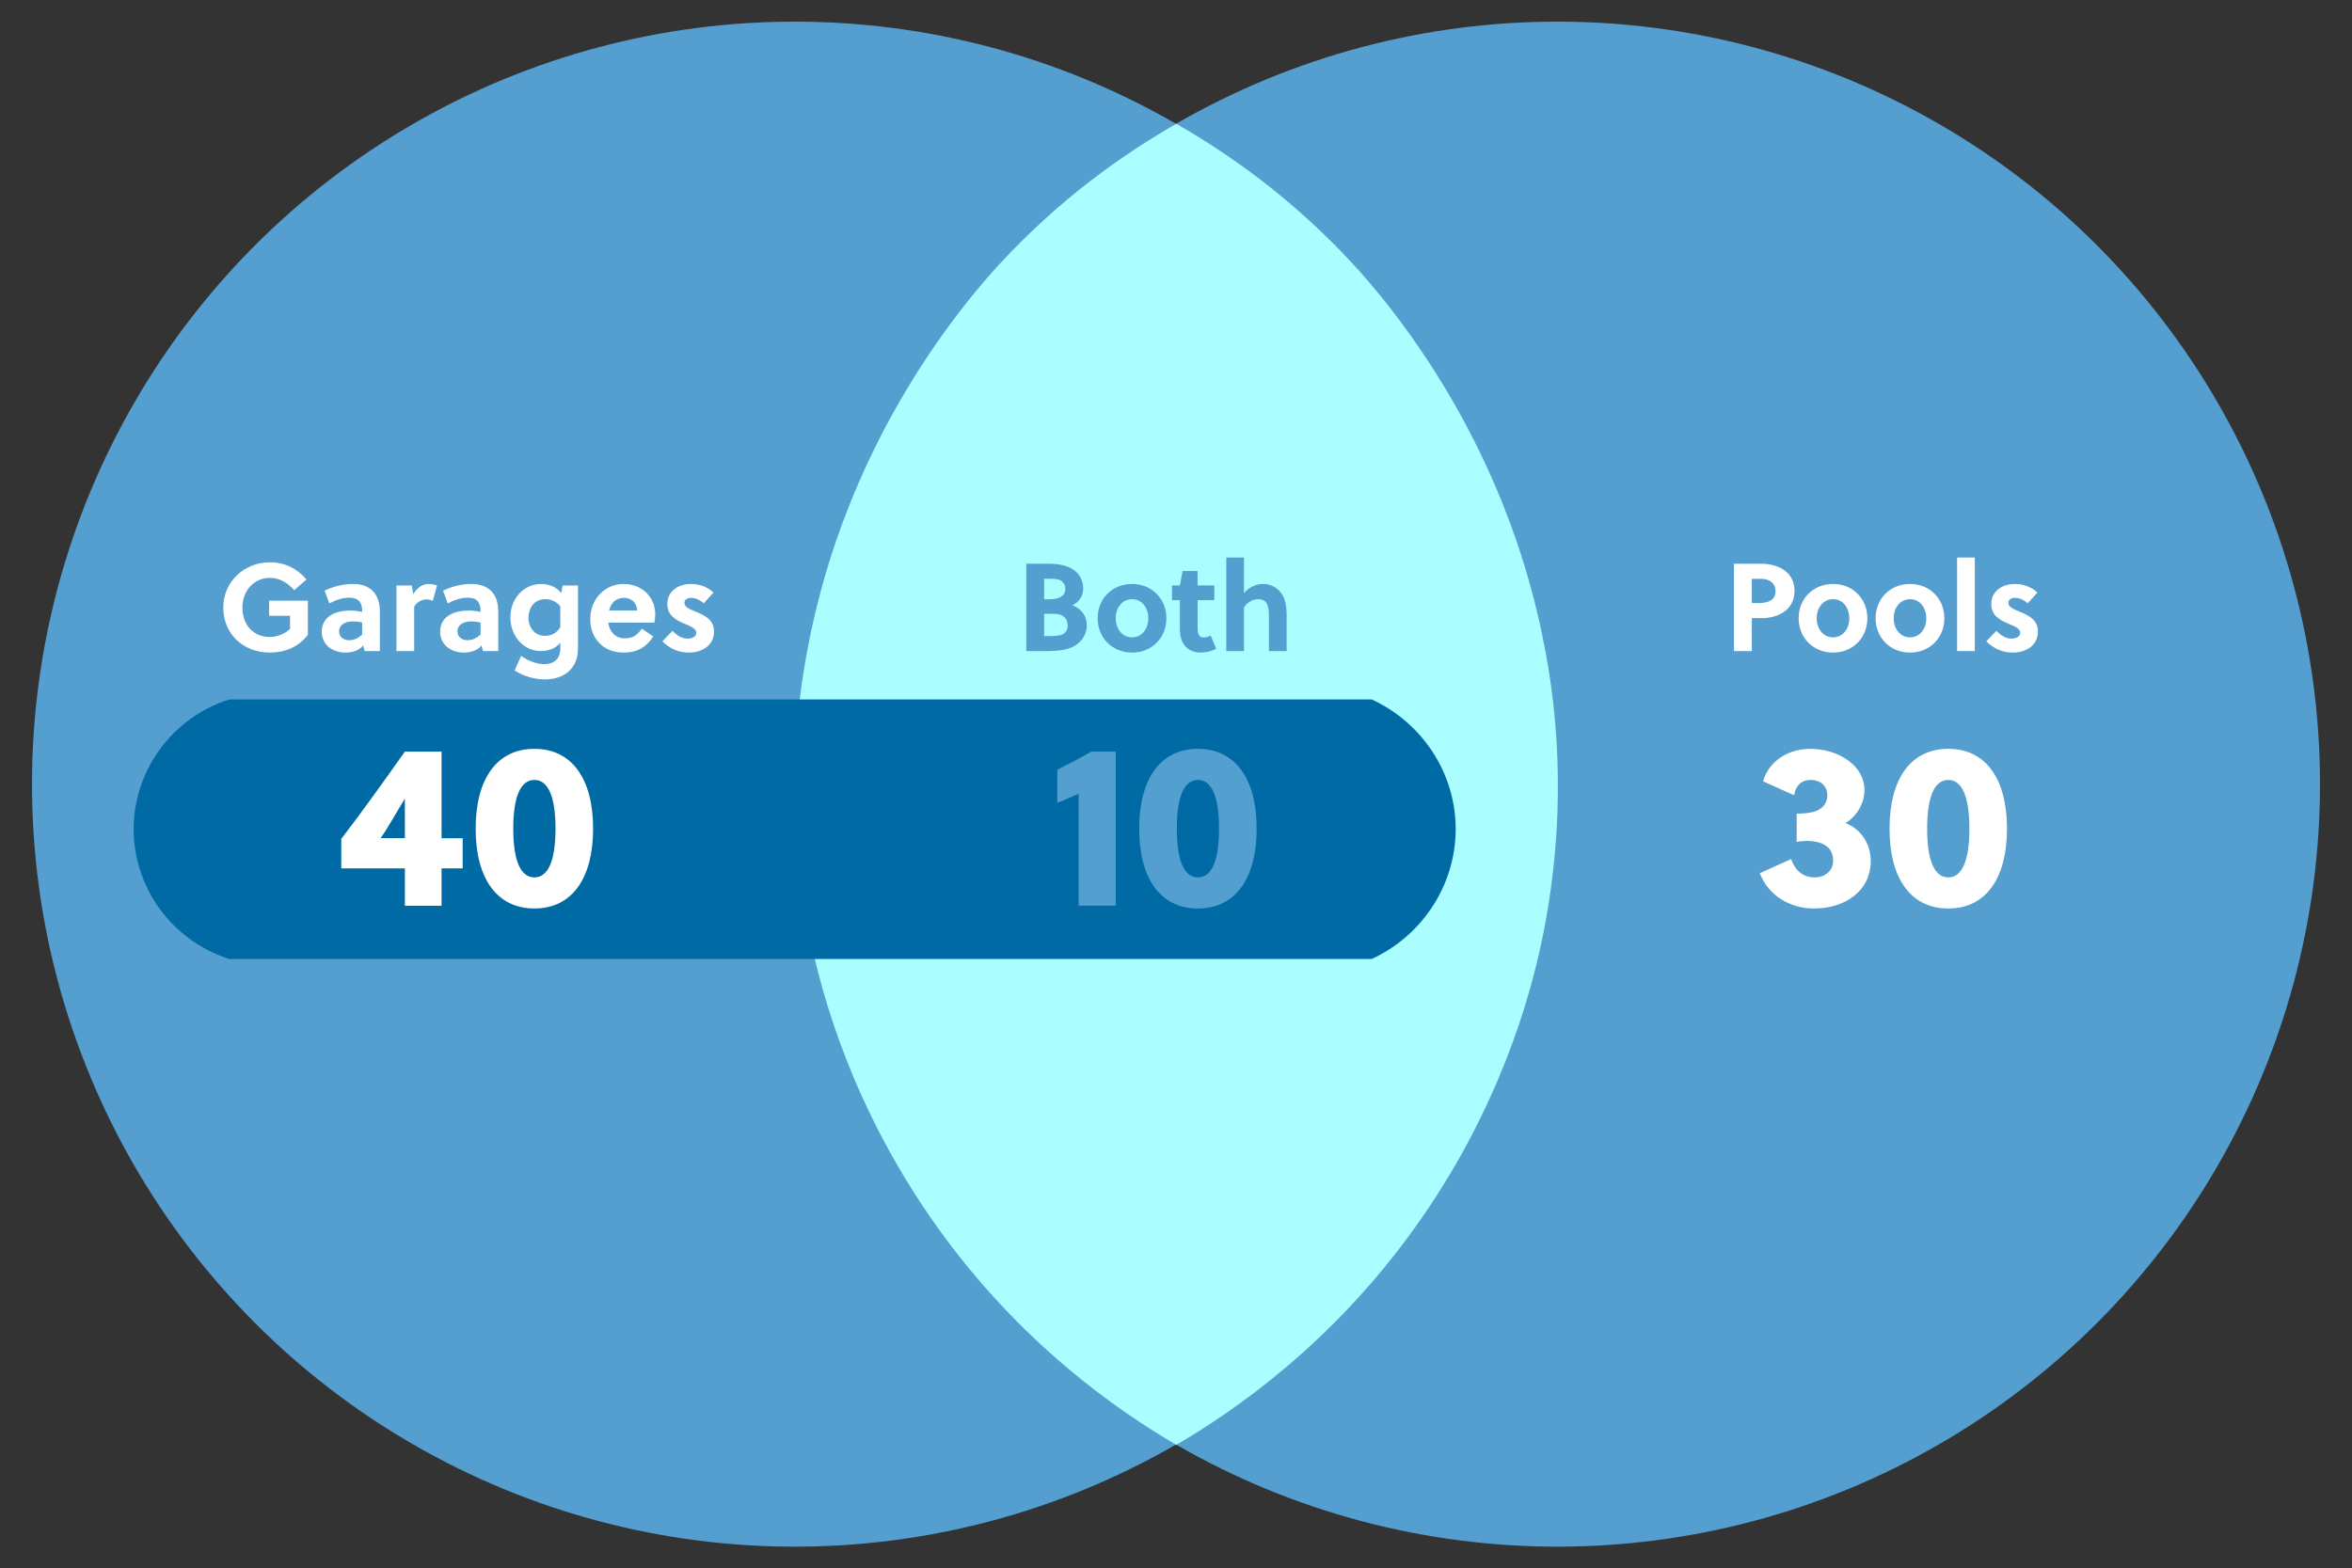
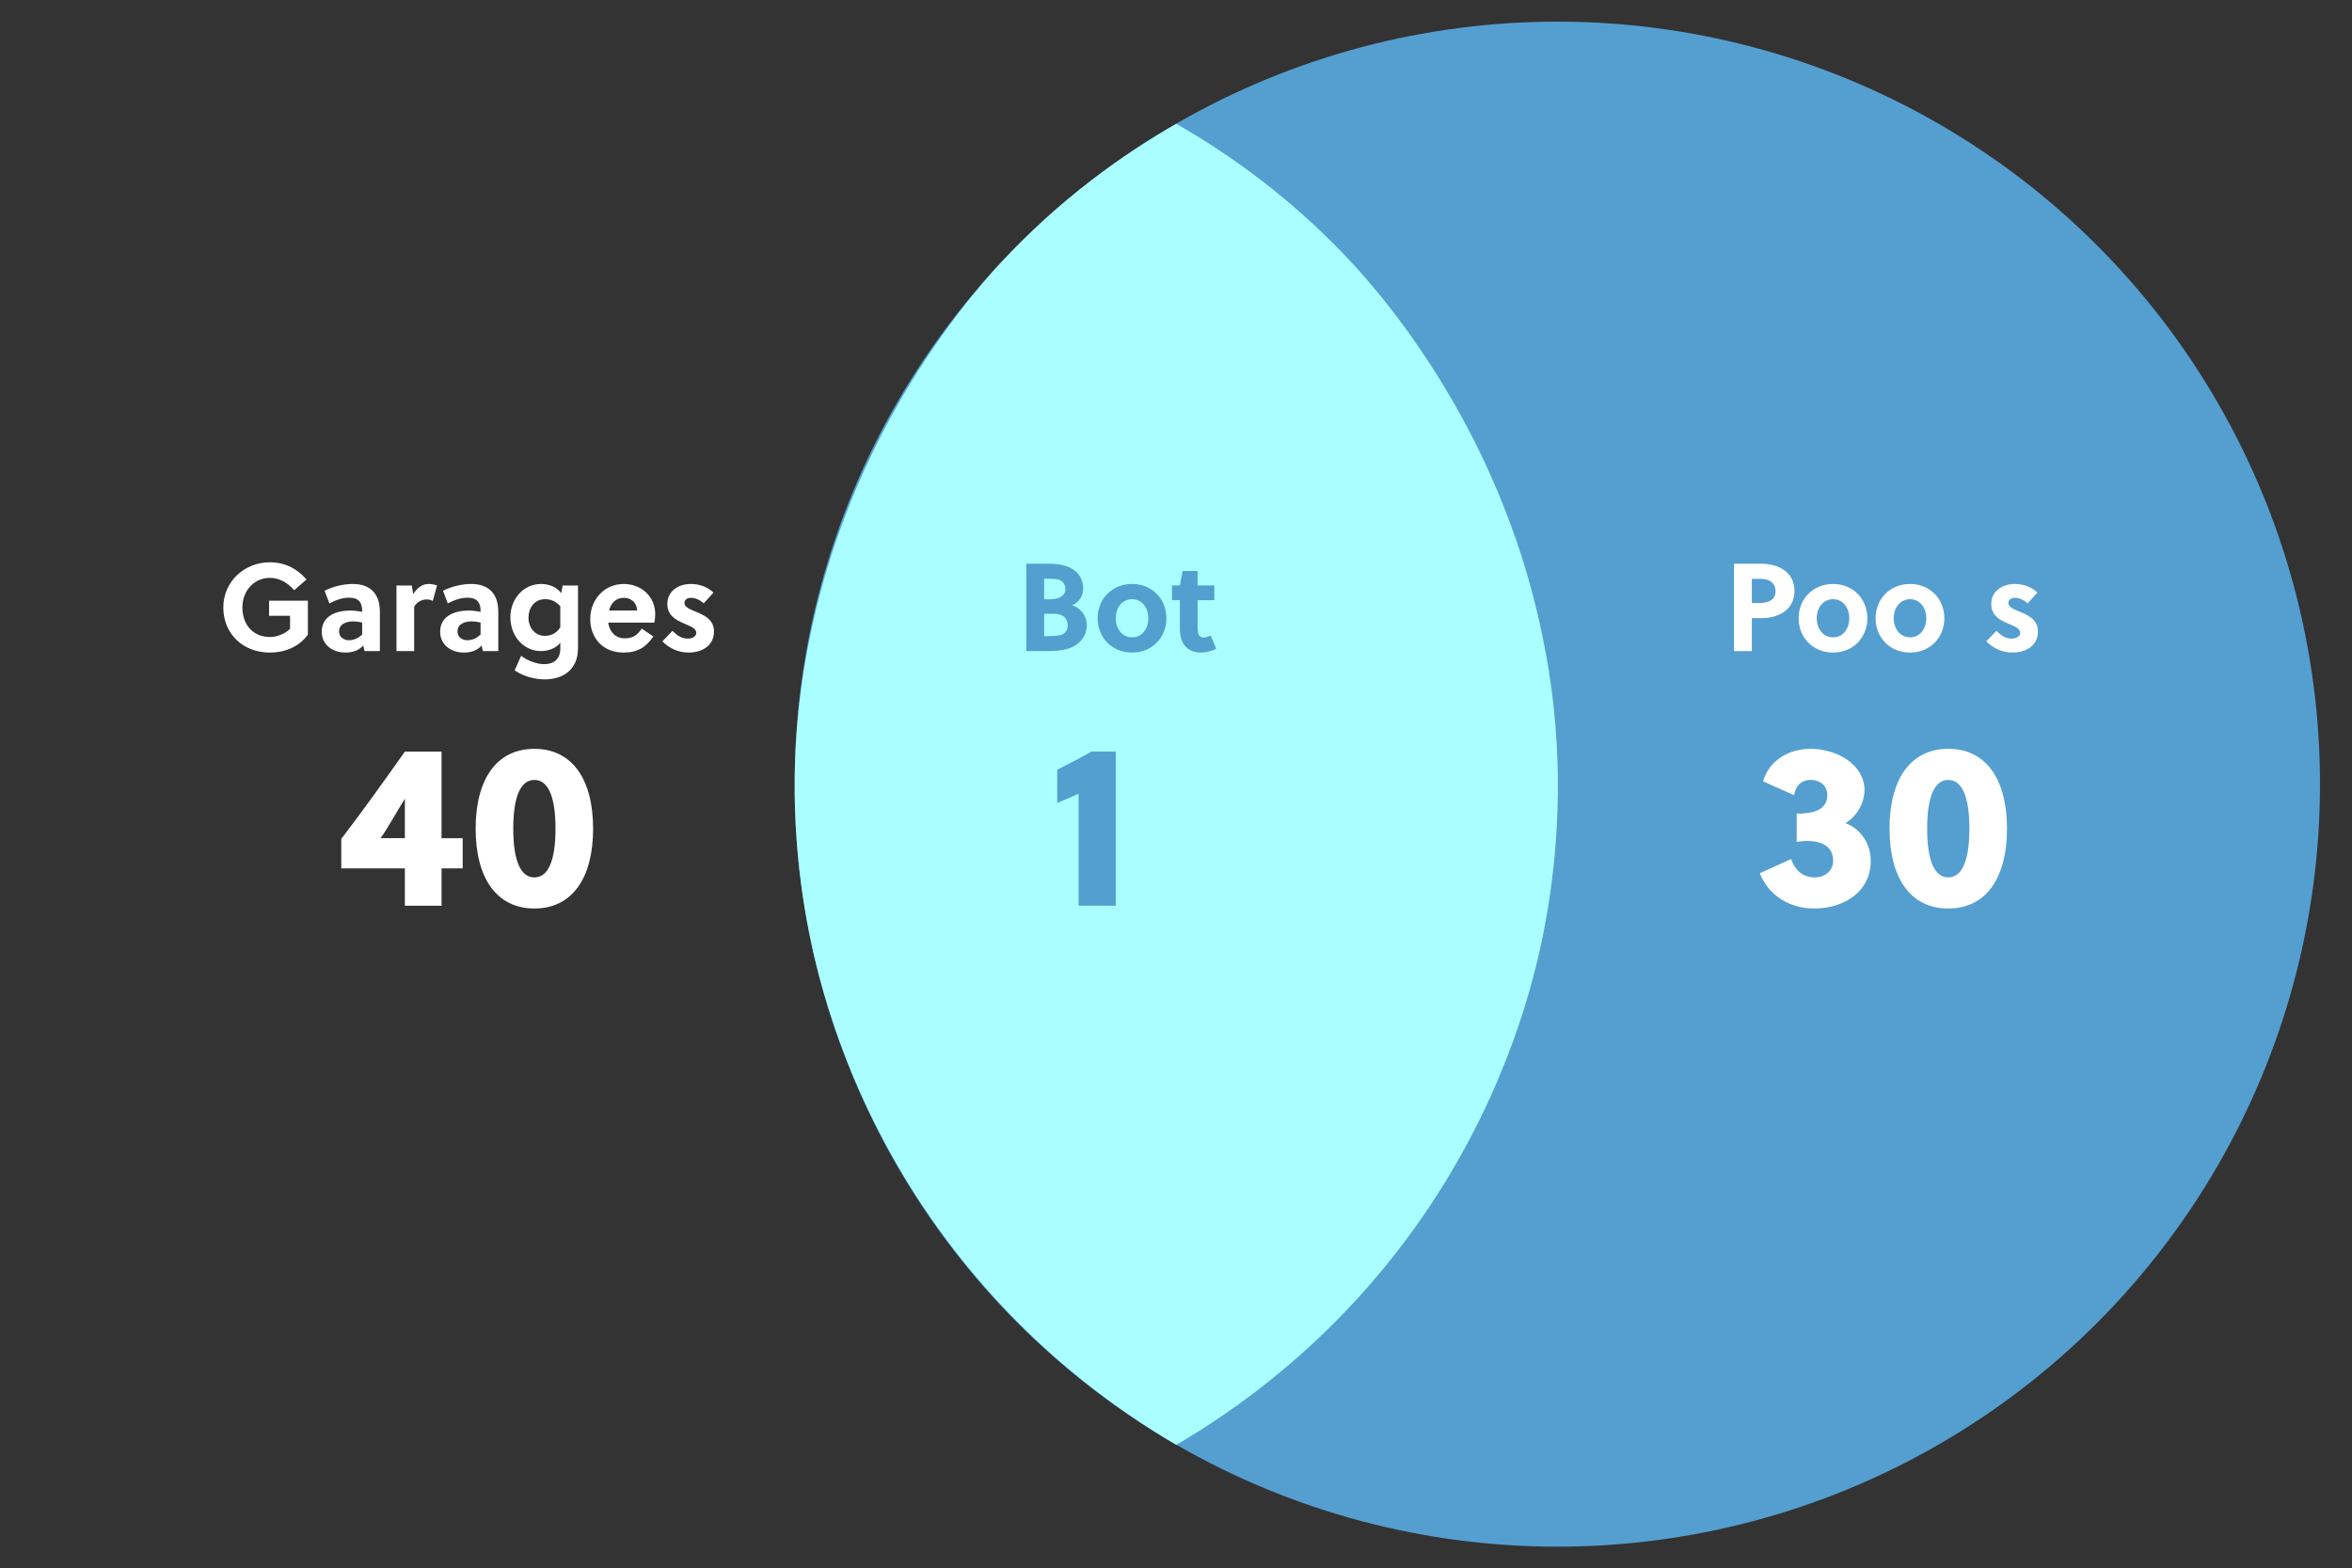
<svg xmlns="http://www.w3.org/2000/svg" id="Layer_1" data-name="Layer 1" viewBox="0 0 628.323 419.052">
  <rect x="0" y="0" width="628.323" height="419.052" fill="#333333" stroke="none" />
  <defs>
    <style> .cls-1 { fill: #fff; } .cls-2 { fill: #aafeff; } .cls-3 { fill: #006aa5; } .cls-4 { fill: #539fcf; } .cls-5 { fill: #549fd0; } .cls-6 { fill: #529fd0; } </style>
  </defs>
-   <circle class="cls-5" cx="212.291" cy="209.526" r="203.742" />
  <circle class="cls-5" cx="416.032" cy="209.526" r="203.742" />
  <path class="cls-2" d="M314.313,386.104c-15.621-9.117-41.504-26.956-63.755-57.989-22.982-32.053-30.964-62.664-33.824-76.055-3.232-15.13-6.063-37.011-3.363-62.703.657-6.251,2.445-20.372,7.714-37.78,2.418-7.99,7.471-22.954,17.011-40.352,12.101-22.068,25.091-36.508,28.879-40.615,16.268-17.639,33.337-29.591,47.338-37.567h-.151c14.001,7.976,31.069,19.928,47.338,37.567,3.788,4.107,16.778,18.547,28.879,40.615,9.54,17.398,14.593,32.361,17.011,40.352,5.269,17.408,7.057,31.529,7.714,37.78,2.701,25.692-.131,47.574-3.363,62.703-2.86,13.391-10.842,44.002-33.824,76.055-22.251,31.033-48.134,48.872-63.755,57.989" />
  <g>
    <path class="cls-1" d="M71.885,164.533v-4.032h10.364v9.098c-2.433,3.266-6.132,4.766-10.164,4.766-7.065,0-12.431-4.899-12.431-12.064,0-6.832,5.565-12.063,12.431-12.063,3.932,0,7.231,1.633,9.797,4.599l-3.299,2.866c-1.633-1.899-3.832-3.299-6.498-3.299-4.232,0-7.332,3.466-7.332,7.898,0,4.666,2.899,7.898,7.332,7.898,1.899,0,3.932-.767,5.398-2.166v-3.5h-5.599Z" />
    <path class="cls-1" d="M97.383,173.964l-.367-1.5c-1.133,1.399-2.899,1.899-4.765,1.899-3.266,0-6.299-1.966-6.299-5.565,0-4.299,3.999-5.665,7.632-5.665.966,0,2.066.133,3.166.367v-.267c0-2.2-.9-3.533-3.466-3.533-2,0-3.766.733-5.298,1.533l-1.267-3.399c2.233-1.1,4.932-1.799,7.531-1.799,4.866,0,7.232,2.833,7.232,7.398v10.531h-4.099ZM96.75,166.333c-.9-.2-1.666-.3-2.399-.3-1.733,0-3.766.633-3.766,2.7,0,1.533,1.266,2.333,2.666,2.333,1.366,0,2.5-.6,3.499-1.5v-3.232Z" />
    <path class="cls-1" d="M110.383,158.768c1-1.633,2.366-2.732,4.099-2.732.867,0,1.633.167,2.267.399l-1.133,4.133c-.5-.267-1.066-.4-1.667-.4-1.366,0-2.599.767-3.299,1.933v11.864h-4.732v-17.529h4.099l.367,2.333Z" />
    <path class="cls-1" d="M129.014,173.964l-.367-1.5c-1.133,1.399-2.899,1.899-4.765,1.899-3.266,0-6.299-1.966-6.299-5.565,0-4.299,3.999-5.665,7.632-5.665.966,0,2.066.133,3.166.367v-.267c0-2.2-.9-3.533-3.466-3.533-2,0-3.766.733-5.298,1.533l-1.267-3.399c2.233-1.1,4.932-1.799,7.531-1.799,4.866,0,7.232,2.833,7.232,7.398v10.531h-4.099ZM128.38,166.333c-.9-.2-1.666-.3-2.399-.3-1.733,0-3.766.633-3.766,2.7,0,1.533,1.266,2.333,2.666,2.333,1.366,0,2.5-.6,3.499-1.5v-3.232Z" />
    <path class="cls-1" d="M154.411,173.031c0,1.899-.367,3.433-1.1,4.666-1.533,2.666-4.532,3.833-7.731,3.833-2.699,0-5.632-.767-8.098-2.399l1.733-3.899c2,1.5,4.465,2.232,6.198,2.232,2.466,0,4.266-1.333,4.266-4.132v-1.6c-1.299,1.667-3.466,2.233-5.166,2.233-4.632,0-8.165-3.966-8.165-9.031,0-4.898,3.466-8.897,8.231-8.897,1.766,0,4.066.633,5.332,2.466l.4-2.066h4.099v16.596ZM149.678,162c-1.2-1.399-2.599-1.899-4.065-1.899-3.033,0-4.432,2.533-4.432,4.965,0,2.566,1.666,4.833,4.365,4.833,1.466,0,3.1-.567,4.132-2.3v-5.599Z" />
    <path class="cls-1" d="M162.479,166.366c.334,2.399,1.899,4.199,4.399,4.199,2.266,0,3.433-.933,4.566-2.599l3.099,2.1c-2,2.899-4.232,4.299-7.998,4.299-5.299,0-8.865-3.699-8.865-8.964,0-5.299,3.866-9.364,8.898-9.364,4.866,0,8.464,3.432,8.464,8.098,0,.7-.1,1.533-.233,2.233h-12.331ZM170.21,163.133c-.1-2.1-1.566-3.399-3.499-3.399-2.266,0-3.499,1.433-3.999,3.399h7.498Z" />
    <path class="cls-1" d="M188.009,161.2c-.9-.8-2.133-1.466-3.466-1.466-.9,0-1.7.5-1.7,1.333,0,1.1,1.3,1.667,2.766,2.266,2.266.933,5.132,2.066,5.132,5.399,0,3.866-3.333,5.632-6.731,5.632-2.733,0-5.132-1.066-7.065-3l2.699-2.799c1.333,1.299,2.433,2.066,4.132,2.066.966,0,2.233-.466,2.233-1.533,0-1.233-1.6-1.767-3.333-2.533-2.1-.899-4.399-2.099-4.399-5.165,0-3.566,3.066-5.365,6.265-5.365,2.333,0,4.432.766,6.065,2.299l-2.599,2.866Z" />
  </g>
  <g>
    <path class="cls-1" d="M470.661,150.636c3.966,0,8.731,1.933,8.731,7.231,0,5.366-4.732,7.298-8.731,7.298h-2.666v8.798h-4.765v-23.328h7.431ZM467.995,161.133h1.9c2.532,0,4.432-.833,4.432-3.166,0-2.066-1.533-3.299-3.799-3.299h-2.533v6.465Z" />
    <path class="cls-1" d="M498.857,165.199c0,5.166-3.833,9.165-9.165,9.165-5.365,0-9.198-3.999-9.198-9.165,0-5.165,3.833-9.164,9.198-9.164,5.332,0,9.165,3.999,9.165,9.164ZM489.693,160.1c-2.599,0-4.365,2.233-4.365,5.099,0,2.866,1.766,5.099,4.365,5.099,2.6,0,4.333-2.232,4.333-5.099,0-2.866-1.733-5.099-4.333-5.099Z" />
    <path class="cls-1" d="M519.422,165.199c0,5.166-3.833,9.165-9.165,9.165-5.365,0-9.198-3.999-9.198-9.165,0-5.165,3.833-9.164,9.198-9.164,5.332,0,9.165,3.999,9.165,9.164ZM510.258,160.1c-2.599,0-4.366,2.233-4.366,5.099,0,2.866,1.767,5.099,4.366,5.099,2.6,0,4.333-2.232,4.333-5.099,0-2.866-1.733-5.099-4.333-5.099Z" />
-     <path class="cls-1" d="M527.557,173.963h-4.732v-24.994h4.732v24.994Z" />
    <path class="cls-1" d="M541.688,161.2c-.9-.8-2.133-1.466-3.466-1.466-.9,0-1.7.5-1.7,1.333,0,1.1,1.3,1.667,2.766,2.266,2.266.933,5.132,2.066,5.132,5.399,0,3.866-3.333,5.632-6.731,5.632-2.733,0-5.132-1.066-7.065-3l2.699-2.799c1.333,1.299,2.433,2.066,4.132,2.066.966,0,2.233-.466,2.233-1.533,0-1.233-1.6-1.767-3.333-2.533-2.1-.899-4.399-2.099-4.399-5.165,0-3.566,3.066-5.365,6.265-5.365,2.333,0,4.432.766,6.065,2.299l-2.599,2.866Z" />
  </g>
  <g>
    <path class="cls-4" d="M280.299,150.636c2.232,0,4.599.367,6.332,1.5,1.799,1.167,2.733,3,2.733,5.099,0,1.933-1,3.633-2.933,4.499,2.366.8,3.899,2.833,3.899,5.299,0,2.766-1.633,4.932-4.166,5.999-1.767.733-4.033.933-6.132.933h-5.865v-23.328h6.132ZM278.932,160.133h1.333c2.733,0,4.333-.899,4.333-2.732,0-1.066-.434-1.733-1-2.166-.899-.6-2.232-.6-3.732-.6h-.933v5.499ZM278.932,169.964h1.1c1.399,0,2.866,0,3.865-.5.834-.433,1.333-1.133,1.333-2.333,0-1.933-1.266-3.133-3.632-3.133h-2.666v5.965Z" />
    <path class="cls-4" d="M311.594,165.199c0,5.166-3.833,9.165-9.165,9.165-5.365,0-9.198-3.999-9.198-9.165,0-5.165,3.833-9.164,9.198-9.164,5.332,0,9.165,3.999,9.165,9.164ZM302.43,160.1c-2.599,0-4.365,2.233-4.365,5.099,0,2.866,1.766,5.099,4.365,5.099,2.6,0,4.333-2.232,4.333-5.099,0-2.866-1.733-5.099-4.333-5.099Z" />
    <path class="cls-4" d="M319.928,160.367v6.798c0,.533,0,1.0.067,1.5.133,1.033.533,1.667,1.533,1.667.733,0,1.3-.2,1.9-.5l1.466,3.499c-1.133.666-2.799,1.033-4.166,1.033-2.732,0-4.565-1.5-5.199-3.766-.267-.867-.333-1.9-.333-2.933v-7.298h-2.1v-3.933h2.1l.733-3.865h3.999v3.865h4.466v3.933h-4.466Z" />
-     <path class="cls-4" d="M332.327,158.5c1.399-1.7,3.366-2.466,5.165-2.466,1.9,0,3.566.899,4.666,2.299,1.366,1.766,1.566,4.032,1.566,6.532v9.098h-4.732v-8.864c0-1.3-.033-2.766-.533-3.766-.434-.866-1.3-1.233-2.333-1.233-1.399,0-2.933.8-3.799,2.233v11.63h-4.732v-24.994h4.732v9.531Z" />
  </g>
-   <path class="cls-3" d="M366.434,256.246H61.291c-15.432-4.862-25.872-19.335-25.582-35.341.281-15.535,10.611-29.311,25.582-34.022h305.143c13.177,6.06,21.877,18.944,22.418,33.231.578,15.29-8.286,29.607-22.418,36.132Z" />
  <g>
    <path class="cls-1" d="M108.159,242.005v-9.984h-16.991v-7.875c5.209-6.759,11.596-15.689,16.991-23.316h9.798v23.13h5.643v8.062h-5.643v9.984h-9.798ZM108.159,223.959v-10.542c-1.86,2.915-4.961,8.558-6.511,10.542h6.511Z" />
    <path class="cls-1" d="M158.447,221.417c0,13.271-5.643,21.332-15.689,21.332s-15.689-8.062-15.689-21.332,5.643-21.332,15.689-21.332,15.689,8.062,15.689,21.332ZM137.115,221.417c0,8.744,2.046,13.022,5.643,13.022s5.643-4.279,5.643-13.022-2.046-13.022-5.643-13.022-5.643,4.279-5.643,13.022Z" />
  </g>
  <g>
    <path class="cls-6" d="M288.145,242.005v-29.952c-1.798.868-4.093,1.798-5.705,2.48v-8.868c2.729-1.364,6.077-3.101,9.116-4.837h6.511v41.176h-9.922Z" />
-     <path class="cls-6" d="M335.707,221.417c0,13.271-5.643,21.332-15.689,21.332s-15.689-8.062-15.689-21.332,5.643-21.332,15.689-21.332,15.689,8.062,15.689,21.332ZM314.375,221.417c0,8.744,2.046,13.022,5.643,13.022s5.643-4.279,5.643-13.022-2.046-13.022-5.643-13.022-5.643,4.279-5.643,13.022Z" />
  </g>
  <g>
    <path class="cls-1" d="M479.977,217.386c1.612.062,3.473-.186,4.403-.434,2.356-.62,3.783-2.17,3.783-4.465,0-2.232-1.55-4.093-4.527-4.093-2.294,0-3.969,1.488-4.341,4.093l-8.31-3.721c1.736-5.829,7.131-8.682,12.65-8.682,7.131,0,14.449,4.217,14.449,11.038,0,3.473-2.046,7.007-5.085,8.806,4.217,1.612,6.759,5.643,6.759,10.108,0,8.062-6.883,12.712-15.193,12.712-6.139,0-12.03-3.225-14.449-9.426l8.372-3.783c1.054,3.039,3.163,4.899,6.325,4.899,2.542,0,4.899-1.612,4.899-4.465,0-3.721-2.915-5.271-7.069-5.271-.434,0-1.798.062-2.667.248v-7.565Z" />
    <path class="cls-1" d="M536.157,221.417c0,13.271-5.643,21.332-15.689,21.332s-15.689-8.062-15.689-21.332,5.643-21.332,15.689-21.332,15.689,8.062,15.689,21.332ZM514.825,221.417c0,8.744,2.046,13.022,5.643,13.022s5.643-4.279,5.643-13.022-2.046-13.022-5.643-13.022-5.643,4.279-5.643,13.022Z" />
  </g>
</svg>